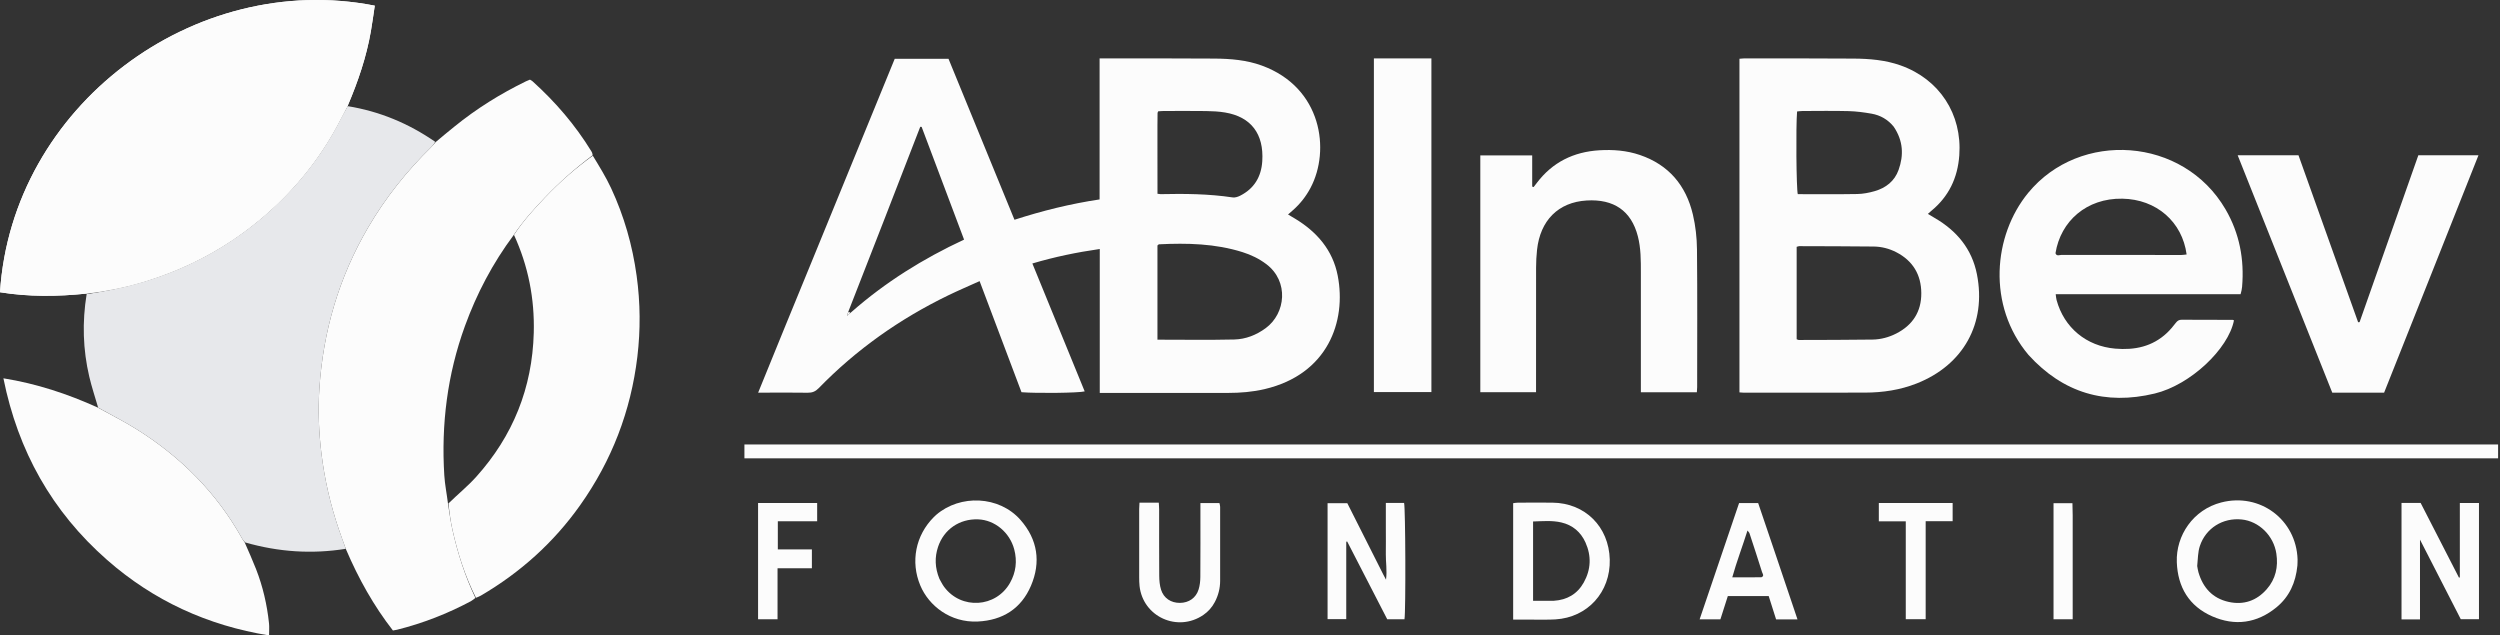
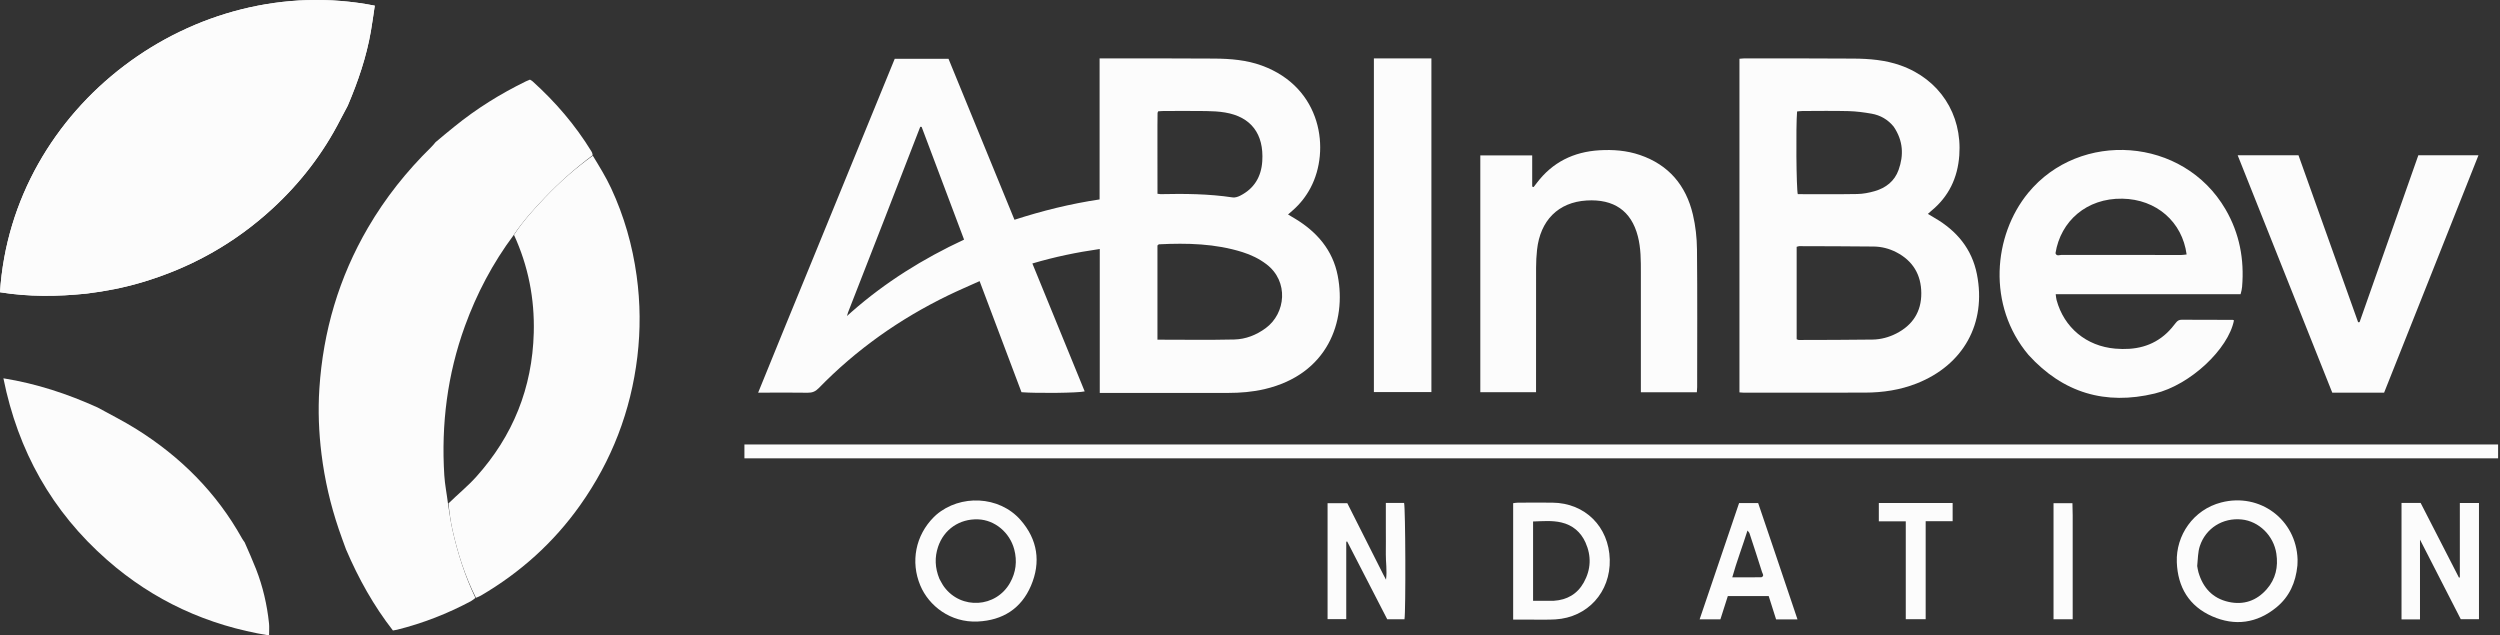
<svg xmlns="http://www.w3.org/2000/svg" width="240" height="61" viewBox="0 0 240 61" fill="none">
  <rect x="0" y="0" width="240" height="61" fill="#333333" stroke="none" />
  <g clip-path="url(#clip0_14855_41377)">
    <path d="M77.871 25.246C80.553 18.694 83.215 12.19 85.893 5.647C87.581 5.647 89.276 5.647 91.057 5.647C93.15 10.755 95.262 15.908 97.389 21.098C100.077 20.228 102.754 19.567 105.561 19.144C105.561 14.643 105.561 10.157 105.561 5.604C105.836 5.604 106.034 5.603 106.231 5.604C109.683 5.608 113.134 5.599 116.585 5.624C118.131 5.636 119.669 5.758 121.142 6.297C126.918 8.412 127.723 14.436 125.813 18.031C125.384 18.84 124.832 19.55 124.146 20.157C123.995 20.289 123.846 20.422 123.653 20.592C123.898 20.738 124.105 20.858 124.31 20.982C126.424 22.257 127.944 24.007 128.421 26.464C129.273 30.854 127.474 35.933 121.4 37.356C120.245 37.627 119.069 37.719 117.887 37.721C114.912 37.727 111.937 37.723 108.963 37.723C107.856 37.723 106.749 37.723 105.577 37.723C105.577 33.075 105.577 28.518 105.577 23.904C103.356 24.224 101.239 24.661 99.107 25.294C100.798 29.427 102.463 33.498 104.13 37.573C103.595 37.724 99.522 37.771 98.063 37.652C96.739 34.141 95.404 30.6 94.042 26.988C92.997 27.46 91.999 27.885 91.025 28.357C86.372 30.616 82.204 33.554 78.599 37.261C78.285 37.584 77.974 37.71 77.533 37.702C76.171 37.679 74.808 37.694 73.446 37.694C73.267 37.694 73.088 37.694 72.782 37.694C74.475 33.498 76.173 29.4 77.871 25.246ZM81.747 29.948C84.99 27.094 88.624 24.831 92.551 23.003C91.171 19.337 89.823 15.758 88.476 12.179C88.431 12.177 88.387 12.175 88.343 12.174C86.048 18.098 83.754 24.023 81.415 29.982C81.393 30.056 81.371 30.131 81.308 30.339C81.498 30.173 81.585 30.097 81.747 29.948ZM111.115 31.467C111.115 31.842 111.115 32.217 111.115 32.609C113.632 32.609 116.059 32.648 118.483 32.592C119.584 32.567 120.607 32.165 121.512 31.499C123.428 30.09 123.757 27.017 121.57 25.36C120.875 24.834 120.103 24.463 119.275 24.203C116.657 23.379 113.965 23.322 111.256 23.454C111.221 23.456 111.188 23.507 111.115 23.569C111.115 26.134 111.115 28.733 111.115 31.467ZM111.114 12.067C111.114 13.151 111.114 14.236 111.115 15.321C111.115 16.416 111.11 17.512 111.118 18.601C111.283 18.622 111.349 18.639 111.414 18.638C113.729 18.587 116.04 18.609 118.339 18.953C118.561 18.986 118.831 18.898 119.041 18.793C120.404 18.113 121.083 16.96 121.178 15.484C121.347 12.858 120.104 11.218 117.608 10.8C117.007 10.699 116.389 10.67 115.779 10.661C114.418 10.641 113.056 10.654 111.695 10.656C111.52 10.657 111.343 10.678 111.184 10.688C111.154 10.767 111.127 10.807 111.126 10.849C111.119 11.21 111.117 11.571 111.114 12.067Z" fill="#FCFCFC" />
-     <path d="M33.194 52.686C29.961 53.204 26.771 53 23.54 52.075C23.384 51.916 23.301 51.809 23.236 51.692C20.788 47.294 17.338 43.85 13.084 41.19C11.898 40.449 10.644 39.815 9.421 39.133C9.134 38.139 8.804 37.156 8.568 36.151C7.962 33.56 7.88 30.941 8.317 28.236C10.136 27.961 11.868 27.62 13.562 27.121C18.311 25.722 22.526 23.363 26.163 20.015C28.83 17.559 31.017 14.726 32.667 11.494C32.892 11.053 33.139 10.624 33.376 10.19C36.419 10.685 39.2 11.831 41.778 13.612C41.663 13.835 41.533 13.991 41.388 14.132C39.035 16.441 37.002 18.994 35.337 21.843C32.539 26.633 31.019 31.806 30.661 37.316C30.526 39.41 30.606 41.508 30.867 43.601C31.172 46.052 31.723 48.44 32.516 50.776C32.733 51.415 32.967 52.049 33.194 52.686Z" fill="#E7E8EB" />
    <path d="M33.214 52.733C32.965 52.051 32.73 51.416 32.513 50.776C31.721 48.441 31.17 46.053 30.865 43.602C30.604 41.509 30.523 39.411 30.659 37.317C31.017 31.807 32.537 26.634 35.335 21.844C37 18.995 39.032 16.442 41.386 14.133C41.531 13.992 41.661 13.836 41.813 13.65C42.424 13.128 43.021 12.643 43.618 12.158C45.738 10.434 48.043 9.001 50.498 7.803C50.618 7.744 50.745 7.7 50.876 7.646C50.964 7.7 51.049 7.737 51.114 7.796C53.316 9.778 55.227 12.004 56.776 14.532C56.835 14.627 56.879 14.732 56.898 14.903C55.225 16.156 53.716 17.489 52.324 18.951C51.246 20.082 50.194 21.236 49.306 22.575C47.295 25.274 45.766 28.184 44.632 31.305C42.948 35.941 42.348 40.728 42.653 45.633C42.709 46.526 42.892 47.412 43.008 48.356C43.144 49.233 43.255 50.061 43.437 50.873C43.941 53.125 44.642 55.314 45.64 57.402C45.494 57.508 45.359 57.634 45.202 57.717C42.952 58.914 40.596 59.837 38.12 60.453C38.011 60.48 37.899 60.495 37.721 60.528C35.876 58.158 34.418 55.549 33.214 52.733Z" fill="#FCFCFC" />
    <path d="M33.383 10.145C33.14 10.625 32.893 11.054 32.668 11.494C31.017 14.727 28.831 17.559 26.164 20.015C22.527 23.364 18.311 25.722 13.563 27.121C11.869 27.62 10.137 27.961 8.323 28.183C5.503 28.478 2.747 28.502 0 28.056C1.155 10.169 18.644 -2.865 35.977 0.544C35.854 1.359 35.746 2.182 35.604 2.999C35.176 5.461 34.378 7.81 33.383 10.145Z" fill="#FCFCFC" />
    <path d="M33.383 10.145C33.14 10.625 32.893 11.054 32.668 11.494C31.017 14.727 28.831 17.559 26.164 20.015C22.527 23.364 18.311 25.722 13.563 27.121C11.869 27.62 10.137 27.961 8.323 28.183C5.503 28.478 2.747 28.502 0 28.056C1.155 10.169 18.644 -2.865 35.977 0.544C35.854 1.359 35.746 2.182 35.604 2.999C35.176 5.461 34.378 7.81 33.383 10.145Z" fill="#FCFCFC" />
    <path d="M167.469 5.604C171.007 5.608 174.479 5.599 177.952 5.625C179.475 5.636 180.987 5.76 182.444 6.275C186.191 7.6 188.377 10.964 188.093 14.913C187.935 17.083 187.082 18.871 185.39 20.255C185.302 20.326 185.221 20.405 185.077 20.534C185.314 20.675 185.517 20.8 185.723 20.92C187.846 22.152 189.304 23.889 189.786 26.334C190.714 31.04 188.488 35.045 183.996 36.814C182.41 37.438 180.757 37.685 179.067 37.691C175.163 37.704 171.259 37.695 167.354 37.694C167.244 37.694 167.134 37.68 166.987 37.67C166.987 26.982 166.987 16.325 166.987 5.64C167.143 5.627 167.273 5.615 167.469 5.604ZM172.479 28.756C172.479 30.037 172.479 31.317 172.479 32.57C172.599 32.611 172.64 32.638 172.682 32.638C175.04 32.629 177.399 32.634 179.757 32.599C180.555 32.587 181.325 32.383 182.045 32.016C183.629 31.207 184.454 29.907 184.445 28.148C184.437 26.379 183.639 25.031 182.032 24.207C181.356 23.861 180.629 23.676 179.873 23.667C177.492 23.641 175.111 23.639 172.729 23.631C172.667 23.63 172.604 23.662 172.479 23.696C172.479 25.334 172.479 26.977 172.479 28.756ZM181.793 12.158C181.241 11.481 180.522 11.062 179.672 10.913C178.939 10.784 178.192 10.685 177.45 10.666C175.978 10.629 174.502 10.653 173.028 10.657C172.858 10.657 172.684 10.686 172.52 10.701C172.396 12.135 172.449 18.155 172.587 18.639C174.489 18.639 176.393 18.66 178.297 18.626C178.854 18.616 179.426 18.506 179.966 18.351C181.045 18.041 181.88 17.388 182.263 16.314C182.767 14.906 182.718 13.522 181.793 12.158Z" fill="#FCFCFC" />
    <path d="M49.342 22.55C50.197 21.236 51.248 20.082 52.326 18.951C53.718 17.488 55.227 16.155 56.911 14.947C57.53 15.967 58.164 16.986 58.667 18.066C59.914 20.745 60.719 23.564 61.119 26.488C61.473 29.07 61.497 31.657 61.186 34.252C60.559 39.472 58.727 44.225 55.686 48.512C53.15 52.087 49.956 54.957 46.169 57.175C46.033 57.254 45.884 57.31 45.691 57.39C44.644 55.313 43.943 53.124 43.439 50.872C43.258 50.06 43.146 49.232 43.053 48.329C43.975 47.429 44.912 46.669 45.709 45.783C49.246 41.852 51.1 37.236 51.241 31.949C51.329 28.671 50.713 25.535 49.342 22.55Z" fill="#FCFCFC" />
    <path d="M194.735 34.071C190.744 29.333 191.343 22.602 194.714 18.506C199.663 12.492 209.591 13.119 213.654 20.101C214.996 22.41 215.463 24.899 215.241 27.536C215.233 27.648 215.212 27.76 215.19 27.87C215.168 27.98 215.136 28.088 215.096 28.243C209.199 28.243 203.304 28.243 197.348 28.243C197.38 28.465 197.385 28.635 197.429 28.796C198.15 31.46 200.297 33.229 203.055 33.468C204.923 33.63 206.627 33.279 208.029 31.959C208.342 31.666 208.616 31.33 208.879 30.992C209.032 30.797 209.18 30.693 209.441 30.695C211.073 30.707 212.708 30.704 214.342 30.708C214.381 30.708 214.421 30.74 214.46 30.757C213.925 33.499 210.279 36.954 206.851 37.779C202.129 38.916 198.059 37.731 194.735 34.071ZM197.327 24.308C197.437 24.632 197.711 24.471 197.9 24.472C201.739 24.482 205.577 24.48 209.415 24.478C209.583 24.477 209.75 24.445 209.916 24.428C209.498 21.292 207.012 19.128 203.743 19.073C200.324 19.015 197.823 21.218 197.327 24.308Z" fill="#FCFCFC" />
    <path d="M157.524 26.246C157.525 25.003 157.531 23.829 157.232 22.677C156.598 20.225 154.916 19.093 152.325 19.247C149.584 19.41 147.857 21.172 147.555 23.994C147.495 24.555 147.465 25.122 147.464 25.686C147.456 29.416 147.46 33.147 147.46 36.877C147.46 37.122 147.46 37.366 147.46 37.653C145.657 37.653 143.901 37.653 142.11 37.653C142.11 30.077 142.11 22.515 142.11 14.917C143.759 14.917 145.385 14.917 147.091 14.917C147.091 15.914 147.091 16.913 147.091 17.912C147.137 17.927 147.182 17.943 147.228 17.959C147.33 17.827 147.431 17.696 147.531 17.564C149.035 15.575 151.063 14.577 153.532 14.427C154.856 14.346 156.164 14.447 157.429 14.878C160.205 15.824 161.854 17.802 162.515 20.587C162.773 21.677 162.899 22.821 162.91 23.942C162.954 28.351 162.928 32.759 162.927 37.168C162.927 37.322 162.91 37.475 162.899 37.659C161.106 37.659 159.349 37.659 157.524 37.659C157.524 33.854 157.524 30.084 157.524 26.246Z" fill="#FCFCFC" />
    <path d="M9.371 39.119C10.644 39.816 11.898 40.449 13.085 41.19C17.339 43.85 20.788 47.294 23.237 51.692C23.302 51.809 23.385 51.917 23.484 52.059C23.87 52.941 24.25 53.785 24.586 54.647C25.237 56.319 25.636 58.054 25.825 59.836C25.863 60.189 25.831 60.549 25.831 61C19.922 60.047 14.727 57.66 10.273 53.747C4.995 49.109 1.729 43.305 0.327 36.317C3.53 36.835 6.475 37.809 9.371 39.119Z" fill="#FCFCFC" />
    <path d="M227.247 37.695C226.093 37.695 225.008 37.695 223.897 37.695C220.867 30.091 217.853 22.525 214.816 14.904C216.805 14.904 218.703 14.904 220.654 14.904C222.562 20.249 224.472 25.592 226.38 30.936C226.427 30.932 226.473 30.928 226.52 30.924C228.398 25.59 230.276 20.255 232.159 14.907C234.07 14.907 235.948 14.907 237.932 14.907C234.922 22.514 231.903 30.075 228.875 37.695C228.347 37.695 227.83 37.695 227.247 37.695Z" fill="#FCFCFC" />
    <path d="M136.641 42.668C171.064 42.668 205.42 42.668 239.817 42.668C239.817 43.122 239.817 43.541 239.817 44.002C183.708 44.002 127.609 44.002 71.464 44.002C71.464 43.588 71.464 43.171 71.464 42.668C93.175 42.668 114.874 42.668 136.641 42.668Z" fill="#FCFCFC" />
    <path d="M134.464 5.604C135.481 5.604 136.429 5.604 137.415 5.604C137.415 16.304 137.415 26.946 137.415 37.641C135.59 37.641 133.765 37.641 131.894 37.641C131.894 27.002 131.894 16.341 131.894 5.604C132.731 5.604 133.563 5.604 134.464 5.604Z" fill="#FCFCFC" />
    <path d="M89.878 49.423C92.167 47.451 95.912 47.575 97.968 49.914C99.621 51.794 99.94 53.972 98.971 56.236C98.035 58.422 96.266 59.553 93.861 59.666C91.242 59.788 89.17 58.161 88.35 56.208C87.396 53.936 87.887 51.401 89.645 49.642C89.709 49.578 89.775 49.517 89.878 49.423ZM90.188 55.578C90.335 55.831 90.46 56.101 90.634 56.336C92.268 58.55 95.614 58.347 96.963 55.951C97.533 54.939 97.662 53.862 97.366 52.741C96.937 51.112 95.497 49.917 93.901 49.858C92.117 49.791 90.613 50.818 90.053 52.5C89.721 53.501 89.745 54.498 90.188 55.578Z" fill="#FCFCFC" />
    <path d="M220.55 54.297C220.389 55.931 219.776 57.288 218.544 58.3C216.673 59.836 214.55 60.127 212.364 59.164C210.157 58.191 209.062 56.381 208.974 53.968C208.879 51.409 210.544 48.927 213.245 48.234C216.957 47.281 220.438 49.882 220.567 53.695C220.572 53.875 220.558 54.055 220.55 54.297ZM210.931 54.337C210.97 54.536 210.992 54.74 211.05 54.935C211.481 56.414 212.397 57.435 213.935 57.78C215.385 58.105 216.63 57.676 217.606 56.563C218.466 55.583 218.721 54.416 218.53 53.148C218.272 51.422 216.859 50.038 215.201 49.869C213.395 49.685 211.753 50.698 211.183 52.427C210.997 52.992 211.002 53.62 210.931 54.337Z" fill="#FCFCFC" />
    <path d="M237.981 52.573C237.981 54.896 237.981 57.151 237.981 59.445C237.384 59.445 236.847 59.445 236.235 59.445C234.964 56.964 233.669 54.441 232.319 51.804C232.319 54.426 232.319 56.931 232.319 59.46C231.712 59.46 231.153 59.46 230.546 59.46C230.546 55.735 230.546 52.023 230.546 48.282C231.154 48.282 231.737 48.282 232.381 48.282C233.602 50.661 234.832 53.057 236.061 55.452C236.09 55.444 236.118 55.437 236.145 55.429C236.145 53.058 236.145 50.686 236.145 48.287C236.75 48.287 237.328 48.287 237.981 48.287C237.981 49.715 237.981 51.11 237.981 52.573Z" fill="#FCFCFC" />
    <path d="M132.81 55.182C132.884 55.329 132.937 55.426 133.058 55.651C133.175 54.739 133.026 53.953 133.039 53.17C133.052 52.357 133.041 51.543 133.041 50.73C133.041 49.921 133.041 49.112 133.041 48.279C133.675 48.279 134.235 48.279 134.792 48.279C134.927 48.762 134.962 58.6 134.83 59.452C134.321 59.452 133.805 59.452 133.176 59.452C131.915 57.005 130.623 54.495 129.33 51.985C129.3 51.992 129.27 51.998 129.24 52.005C129.24 54.468 129.24 56.931 129.24 59.439C128.647 59.439 128.071 59.439 127.447 59.439C127.447 55.746 127.447 52.051 127.447 48.305C128.037 48.305 128.637 48.305 129.341 48.305C130.471 50.542 131.629 52.838 132.81 55.182Z" fill="#FCFCFC" />
    <path d="M147 59.484C146.391 59.484 145.849 59.484 145.263 59.484C145.263 55.743 145.263 52.045 145.263 48.306C145.399 48.29 145.55 48.256 145.701 48.256C146.813 48.251 147.927 48.243 149.039 48.255C152.169 48.288 154.455 50.564 154.537 53.717C154.617 56.838 152.41 59.279 149.315 59.462C148.568 59.507 147.817 59.478 147 59.484ZM149.167 57.675C150.438 57.595 151.425 57.025 152.043 55.915C152.733 54.675 152.79 53.378 152.206 52.078C151.753 51.07 150.972 50.41 149.893 50.156C149.007 49.948 148.101 50.034 147.175 50.062C147.175 52.61 147.175 55.118 147.175 57.676C147.829 57.676 148.437 57.676 149.167 57.675Z" fill="#FCFCFC" />
-     <path d="M110.339 48.253C110.67 48.253 110.938 48.253 111.244 48.253C111.258 48.513 111.277 48.71 111.277 48.907C111.279 51.031 111.269 53.155 111.286 55.279C111.29 55.725 111.329 56.19 111.461 56.611C111.719 57.433 112.418 57.883 113.274 57.877C114.13 57.87 114.816 57.404 115.068 56.581C115.186 56.2 115.23 55.783 115.233 55.383C115.248 53.258 115.24 51.134 115.24 49.01C115.24 48.787 115.24 48.564 115.24 48.297C115.862 48.297 116.442 48.297 117.065 48.297C117.085 48.401 117.132 48.526 117.133 48.651C117.137 51.024 117.141 53.397 117.133 55.769C117.13 56.479 116.959 57.155 116.627 57.788C116.36 58.299 115.987 58.719 115.511 59.043C113.041 60.721 109.72 59.206 109.397 56.254C109.368 55.985 109.363 55.712 109.362 55.442C109.36 53.25 109.36 51.058 109.362 48.866C109.362 48.688 109.378 48.511 109.39 48.253C109.699 48.253 109.987 48.253 110.339 48.253Z" fill="#FCFCFC" />
    <path d="M170.349 52.909C171.094 55.112 171.819 57.265 172.56 59.464C171.834 59.464 171.202 59.464 170.506 59.464C170.273 58.729 170.038 57.985 169.794 57.22C168.486 57.22 167.202 57.22 165.872 57.22C165.636 57.96 165.398 58.703 165.159 59.454C164.492 59.454 163.869 59.454 163.165 59.454C164.435 55.711 165.688 52.021 166.952 48.296C167.543 48.296 168.124 48.296 168.784 48.296C169.291 49.793 169.81 51.326 170.349 52.909ZM169.091 55.42C169.404 55.292 169.203 55.073 169.156 54.92C168.766 53.676 168.36 52.438 167.953 51.201C167.925 51.117 167.846 51.049 167.759 50.931C167.279 52.458 166.726 53.891 166.298 55.423C167.251 55.423 168.108 55.423 169.091 55.42Z" fill="#FCFCFC" />
-     <path d="M75.46 50.041C75.165 50.041 74.939 50.041 74.671 50.041C74.671 50.937 74.671 51.806 74.671 52.742C75.741 52.742 76.816 52.742 77.941 52.742C77.941 53.376 77.941 53.945 77.941 54.551C76.847 54.551 75.785 54.551 74.644 54.551C74.644 56.195 74.644 57.807 74.644 59.45C73.983 59.45 73.403 59.45 72.775 59.45C72.775 55.738 72.775 52.028 72.775 48.285C74.667 48.285 76.538 48.285 78.447 48.285C78.447 48.866 78.447 49.421 78.447 50.041C77.469 50.041 76.498 50.041 75.46 50.041Z" fill="#FCFCFC" />
    <path d="M184.864 51.894C184.864 54.442 184.864 56.921 184.864 59.442C184.217 59.442 183.619 59.442 182.954 59.442C182.954 56.316 182.954 53.211 182.954 50.047C182.06 50.047 181.23 50.047 180.367 50.047C180.367 49.434 180.367 48.881 180.367 48.29C182.735 48.29 185.077 48.29 187.453 48.29C187.453 48.877 187.453 49.431 187.453 50.032C186.598 50.032 185.765 50.032 184.864 50.032C184.864 50.661 184.864 51.244 184.864 51.894Z" fill="#FCFCFC" />
    <path d="M198.978 49.467C198.978 52.827 198.978 56.12 198.978 59.448C198.337 59.448 197.759 59.448 197.139 59.448C197.139 55.739 197.139 52.046 197.139 48.304C197.712 48.304 198.29 48.304 198.954 48.304C198.961 48.655 198.97 49.028 198.978 49.467Z" fill="#FCFCFC" />
-     <path d="M81.441 29.965C81.498 29.958 81.534 29.969 81.623 30.001C81.588 30.098 81.501 30.174 81.311 30.34C81.374 30.132 81.396 30.057 81.441 29.965Z" fill="#FCFCFC" />
  </g>
  <defs>
    <clipPath id="clip0_14855_41377">
      <rect width="240" height="61" fill="white" />
    </clipPath>
  </defs>
</svg>